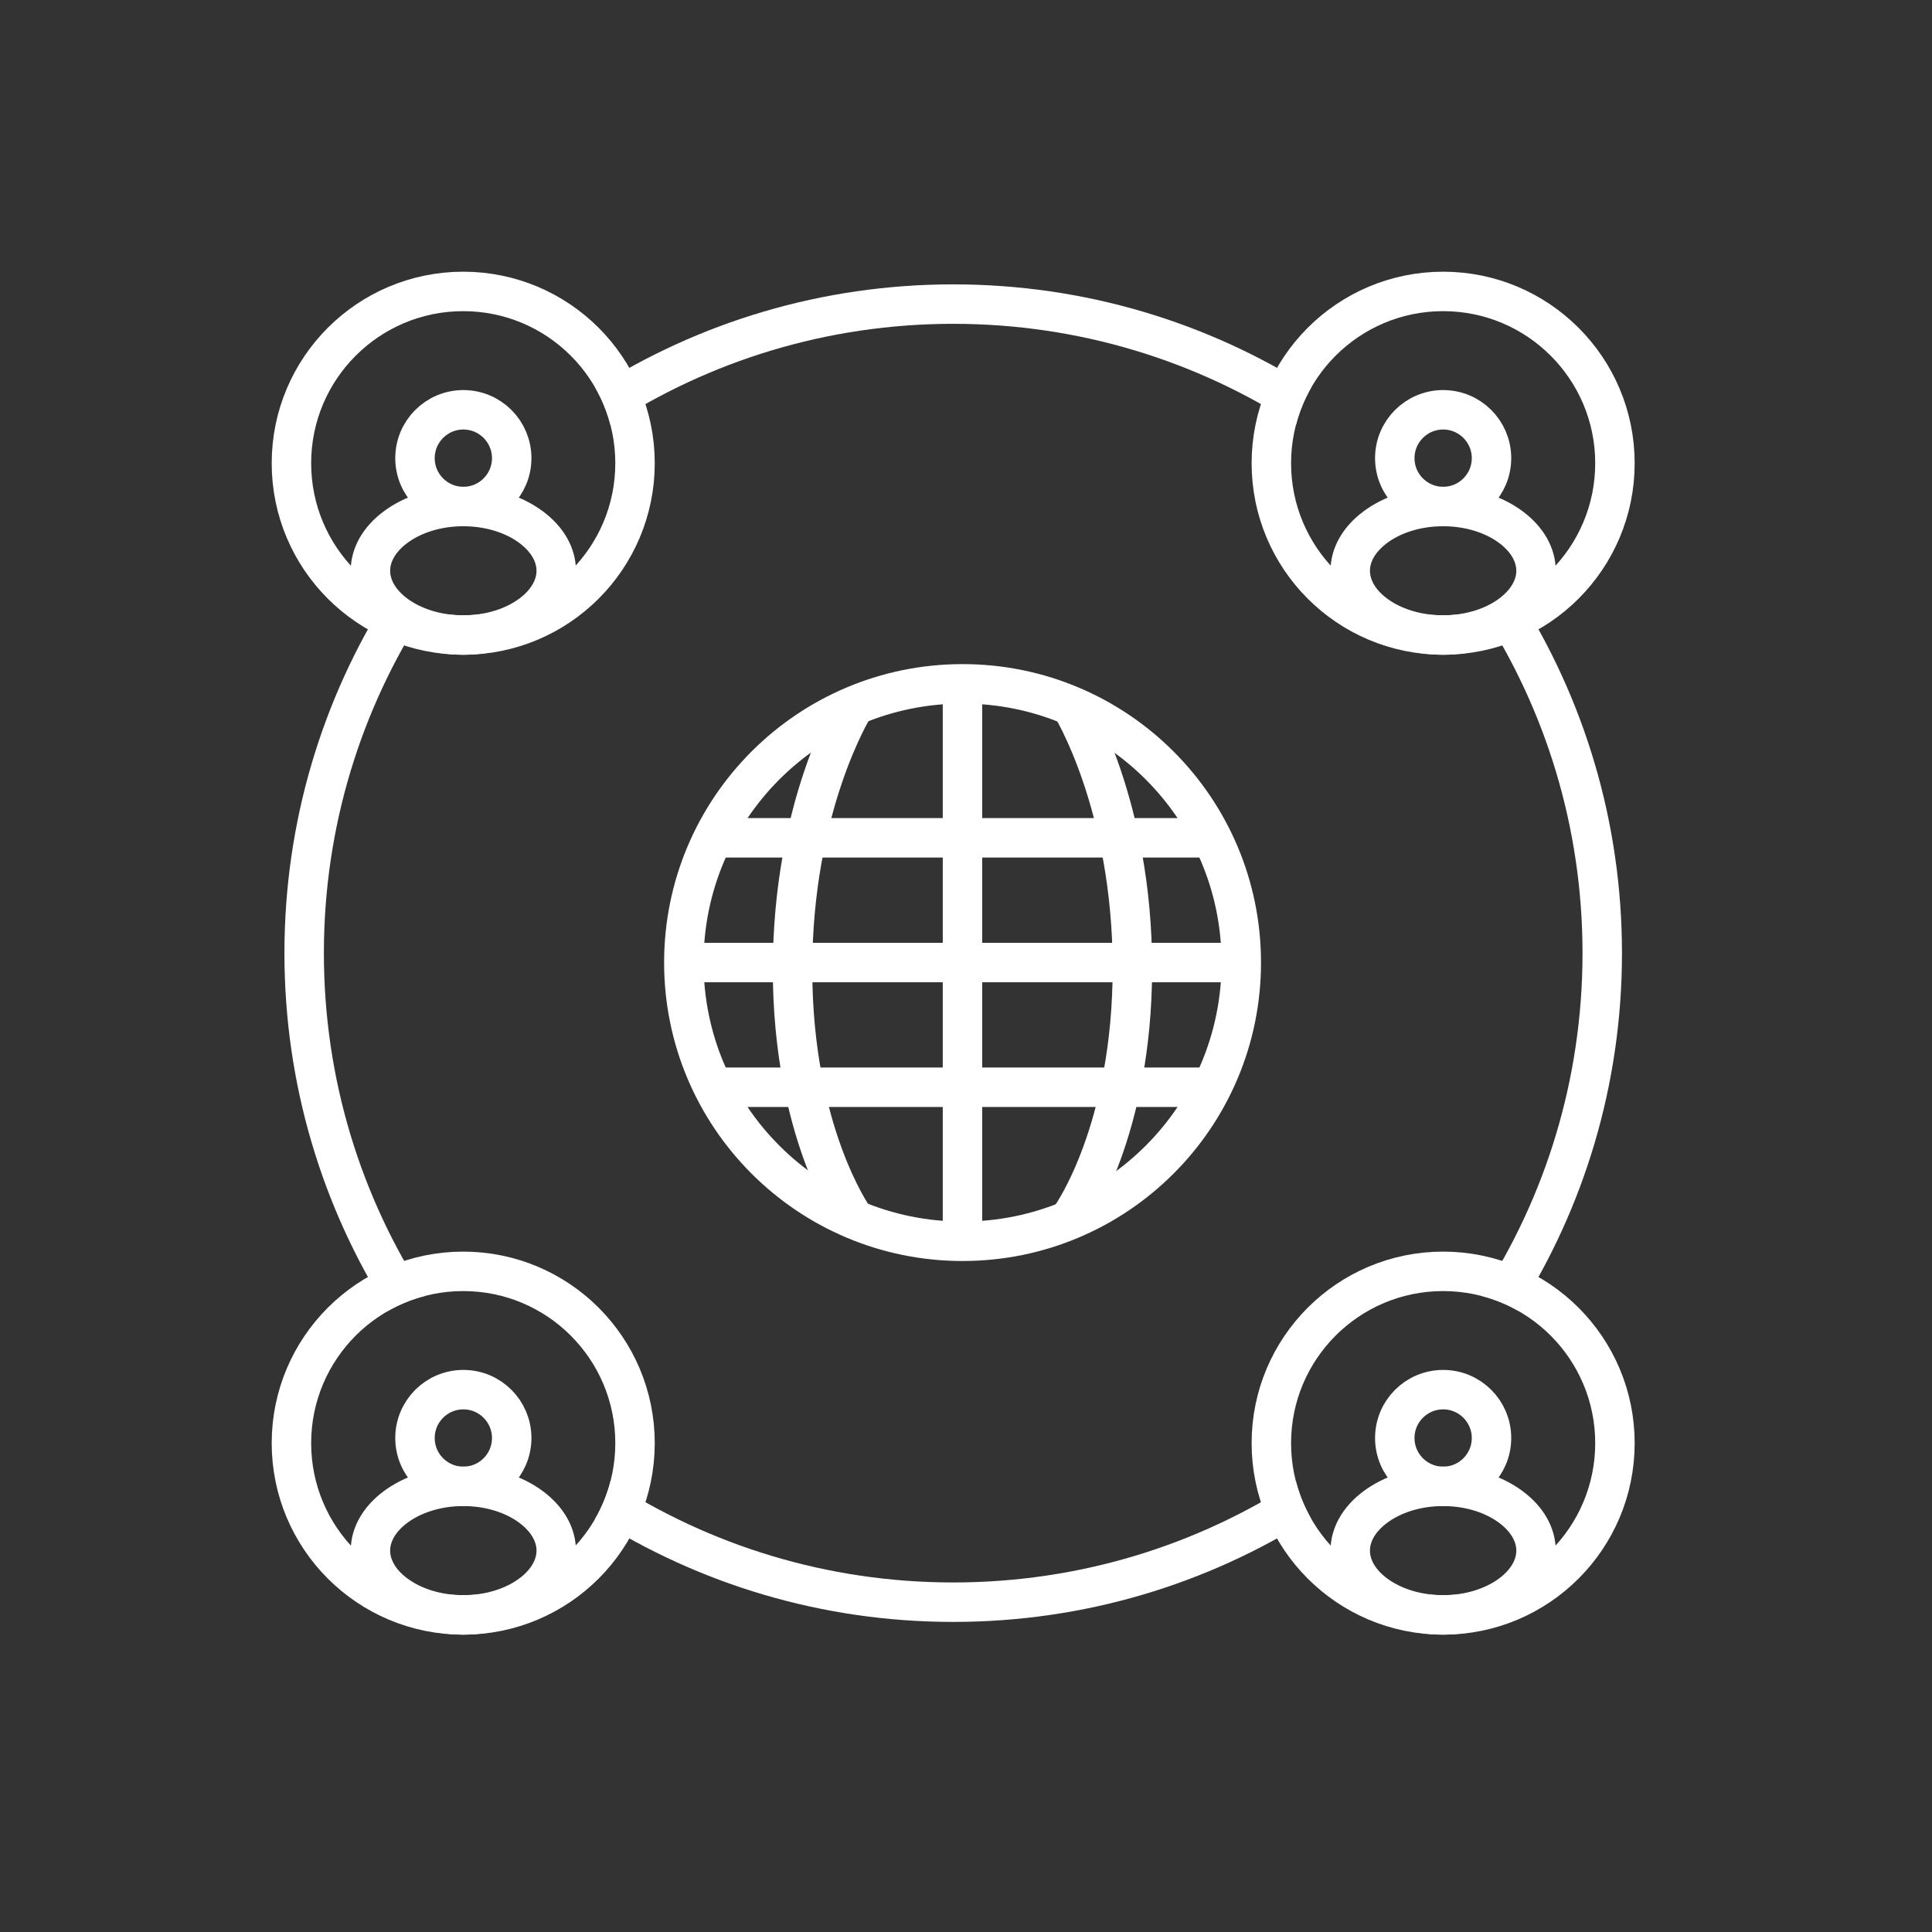
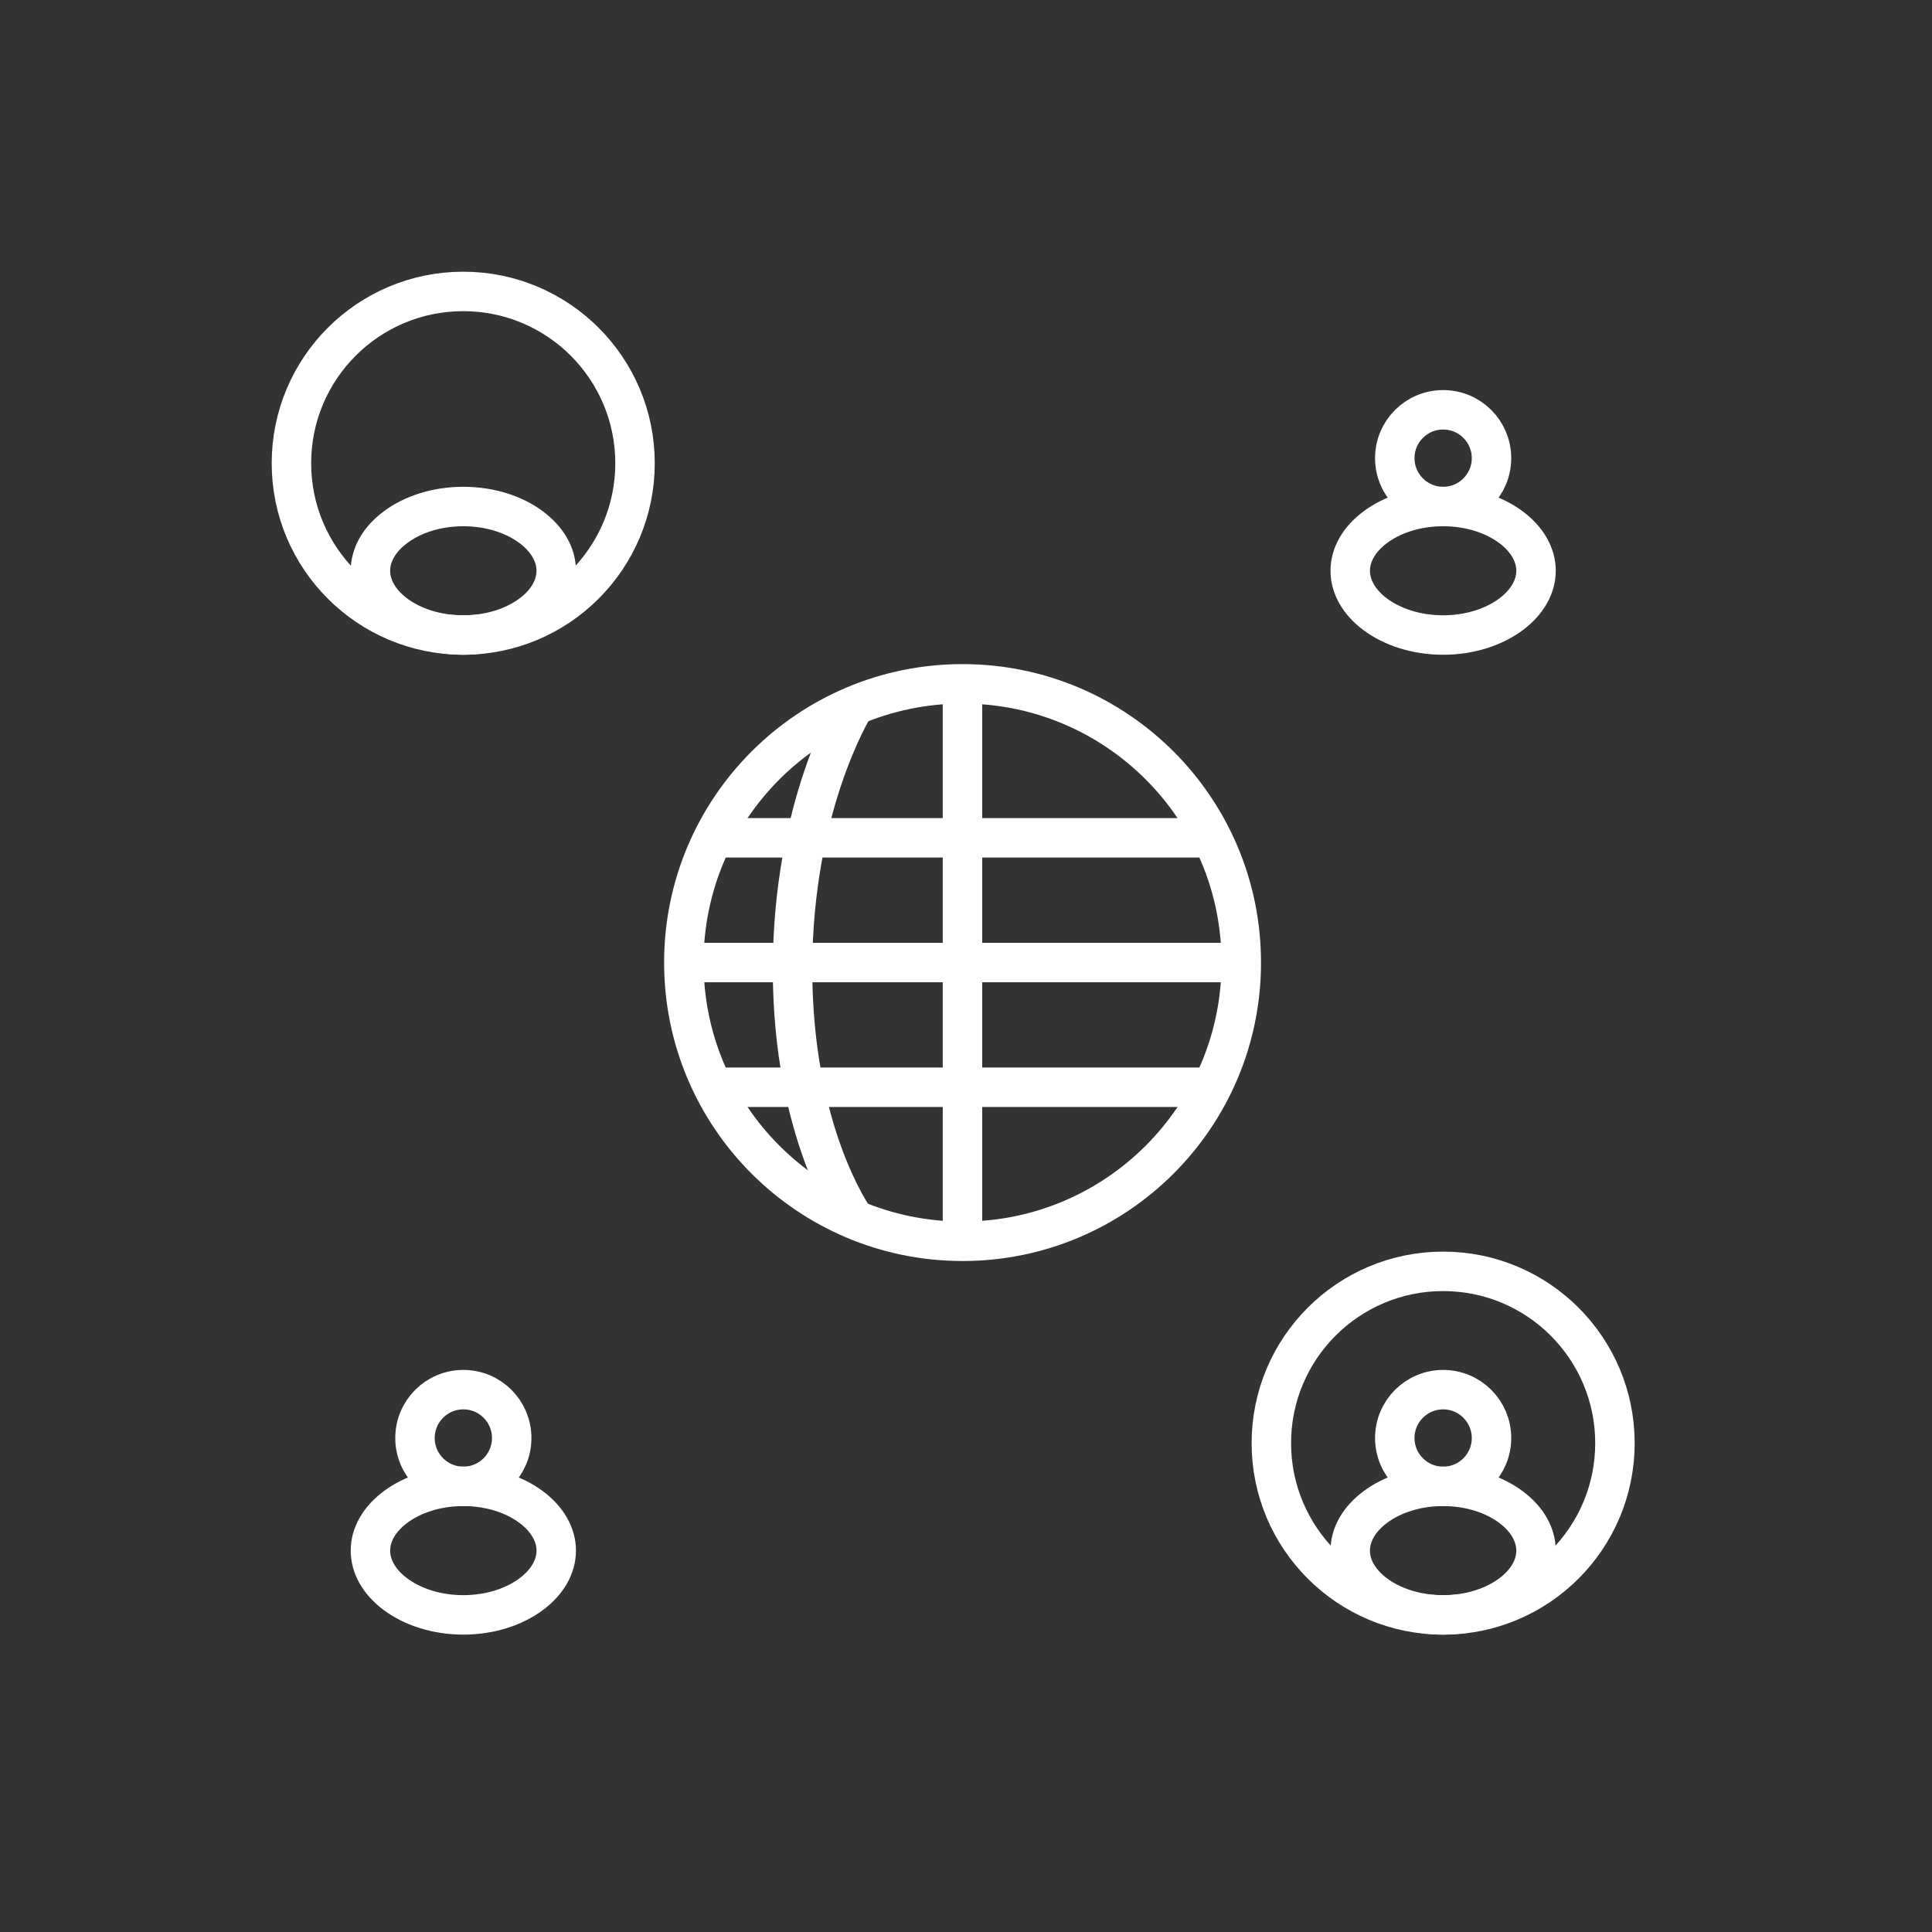
<svg xmlns="http://www.w3.org/2000/svg" width="64" height="64" viewBox="0 0 64 64" fill="none">
  <rect x="0" y="0" width="64" height="64" fill="#333333" stroke="none" />
-   <circle cx="47.806" cy="15.345" r="5.691" stroke="white" stroke-width="1.307" />
  <circle cx="15.345" cy="15.345" r="5.691" stroke="white" stroke-width="1.307" />
-   <circle cx="15.349" cy="15.177" r="1.602" stroke="white" stroke-width="1.307" />
  <path d="M18.426 18.907C18.426 19.422 18.147 19.94 17.596 20.351C17.044 20.762 16.252 21.036 15.348 21.036C14.445 21.036 13.652 20.762 13.101 20.351C12.549 19.94 12.271 19.422 12.271 18.907C12.271 18.392 12.549 17.875 13.101 17.464C13.652 17.052 14.445 16.779 15.348 16.779C16.252 16.779 17.044 17.052 17.596 17.464C18.147 17.875 18.426 18.392 18.426 18.907Z" stroke="white" stroke-width="1.307" />
  <circle cx="47.806" cy="15.177" r="1.602" stroke="white" stroke-width="1.307" />
  <path d="M50.883 18.907C50.883 19.422 50.604 19.94 50.053 20.351C49.501 20.762 48.709 21.036 47.805 21.036C46.902 21.036 46.109 20.762 45.558 20.351C45.006 19.94 44.728 19.422 44.728 18.907C44.728 18.392 45.006 17.875 45.558 17.464C46.109 17.052 46.902 16.779 47.805 16.779C48.709 16.779 49.501 17.052 50.053 17.464C50.604 17.875 50.883 18.392 50.883 18.907Z" stroke="white" stroke-width="1.307" />
  <circle cx="47.806" cy="47.636" r="1.602" stroke="white" stroke-width="1.307" />
  <path d="M50.883 51.366C50.883 51.881 50.604 52.399 50.053 52.81C49.501 53.221 48.709 53.495 47.805 53.495C46.902 53.495 46.109 53.221 45.558 52.81C45.006 52.399 44.728 51.881 44.728 51.366C44.728 50.852 45.006 50.334 45.558 49.923C46.109 49.511 46.902 49.237 47.805 49.237C48.709 49.237 49.501 49.511 50.053 49.923C50.604 50.334 50.883 50.852 50.883 51.366Z" stroke="white" stroke-width="1.307" />
  <circle cx="15.349" cy="47.636" r="1.602" stroke="white" stroke-width="1.307" />
  <path d="M18.426 51.366C18.426 51.881 18.147 52.399 17.596 52.81C17.044 53.221 16.252 53.495 15.348 53.495C14.445 53.495 13.652 53.221 13.101 52.81C12.549 52.399 12.271 51.881 12.271 51.366C12.271 50.852 12.549 50.334 13.101 49.923C13.652 49.511 14.445 49.237 15.348 49.237C16.252 49.237 17.044 49.511 17.596 49.923C18.147 50.334 18.426 50.852 18.426 51.366Z" stroke="white" stroke-width="1.307" />
  <circle cx="47.806" cy="47.806" r="5.691" stroke="white" stroke-width="1.307" />
-   <circle cx="15.345" cy="47.806" r="5.691" stroke="white" stroke-width="1.307" />
  <circle cx="31.886" cy="31.886" r="9.233" stroke="white" stroke-width="1.307" />
  <path d="M28.277 23.434C28.277 23.434 26.254 26.695 26.254 32.105C26.254 37.515 28.277 40.339 28.277 40.339" stroke="white" stroke-width="1.307" />
-   <path d="M35.488 23.391C35.488 23.391 37.512 26.652 37.512 32.062C37.512 37.472 35.488 40.296 35.488 40.296" stroke="white" stroke-width="1.307" />
  <rect x="22.543" y="31.232" width="18.676" height="1.307" fill="white" />
  <rect x="23.477" y="27.1" width="16.821" height="1.307" fill="white" />
  <rect x="23.477" y="35.363" width="16.821" height="1.307" fill="white" />
  <rect x="31.23" y="22.59" width="1.307" height="18.634" fill="white" />
-   <path fill-rule="evenodd" clip-rule="evenodd" d="M49.065 42.926C51.189 39.66 52.423 35.761 52.423 31.574C52.423 27.387 51.189 23.489 49.065 20.223C49.502 20.111 49.915 19.941 50.298 19.724C52.471 23.151 53.73 27.215 53.73 31.574C53.73 35.933 52.471 39.998 50.297 43.425C49.915 43.207 49.501 43.038 49.065 42.926ZM31.576 10.727C35.763 10.727 39.662 11.961 42.928 14.086C43.04 13.649 43.209 13.235 43.427 12.853C40 10.679 35.935 9.42 31.576 9.42C27.217 9.42 23.152 10.679 19.725 12.853C19.943 13.235 20.112 13.649 20.225 14.085C23.491 11.961 27.389 10.727 31.576 10.727ZM14.087 20.223C11.963 23.489 10.729 27.387 10.729 31.574C10.729 35.761 11.963 39.66 14.088 42.926C13.651 43.038 13.237 43.207 12.855 43.425C10.681 39.998 9.422 35.933 9.422 31.574C9.422 27.215 10.681 23.15 12.855 19.723C13.237 19.941 13.651 20.11 14.087 20.223ZM42.928 49.063C39.661 51.187 35.763 52.421 31.576 52.421C27.389 52.421 23.491 51.187 20.225 49.063C20.113 49.499 19.943 49.913 19.726 50.296C23.153 52.469 27.217 53.728 31.576 53.728C35.935 53.728 40 52.469 43.427 50.295C43.209 49.913 43.04 49.499 42.928 49.063Z" fill="white" />
</svg>